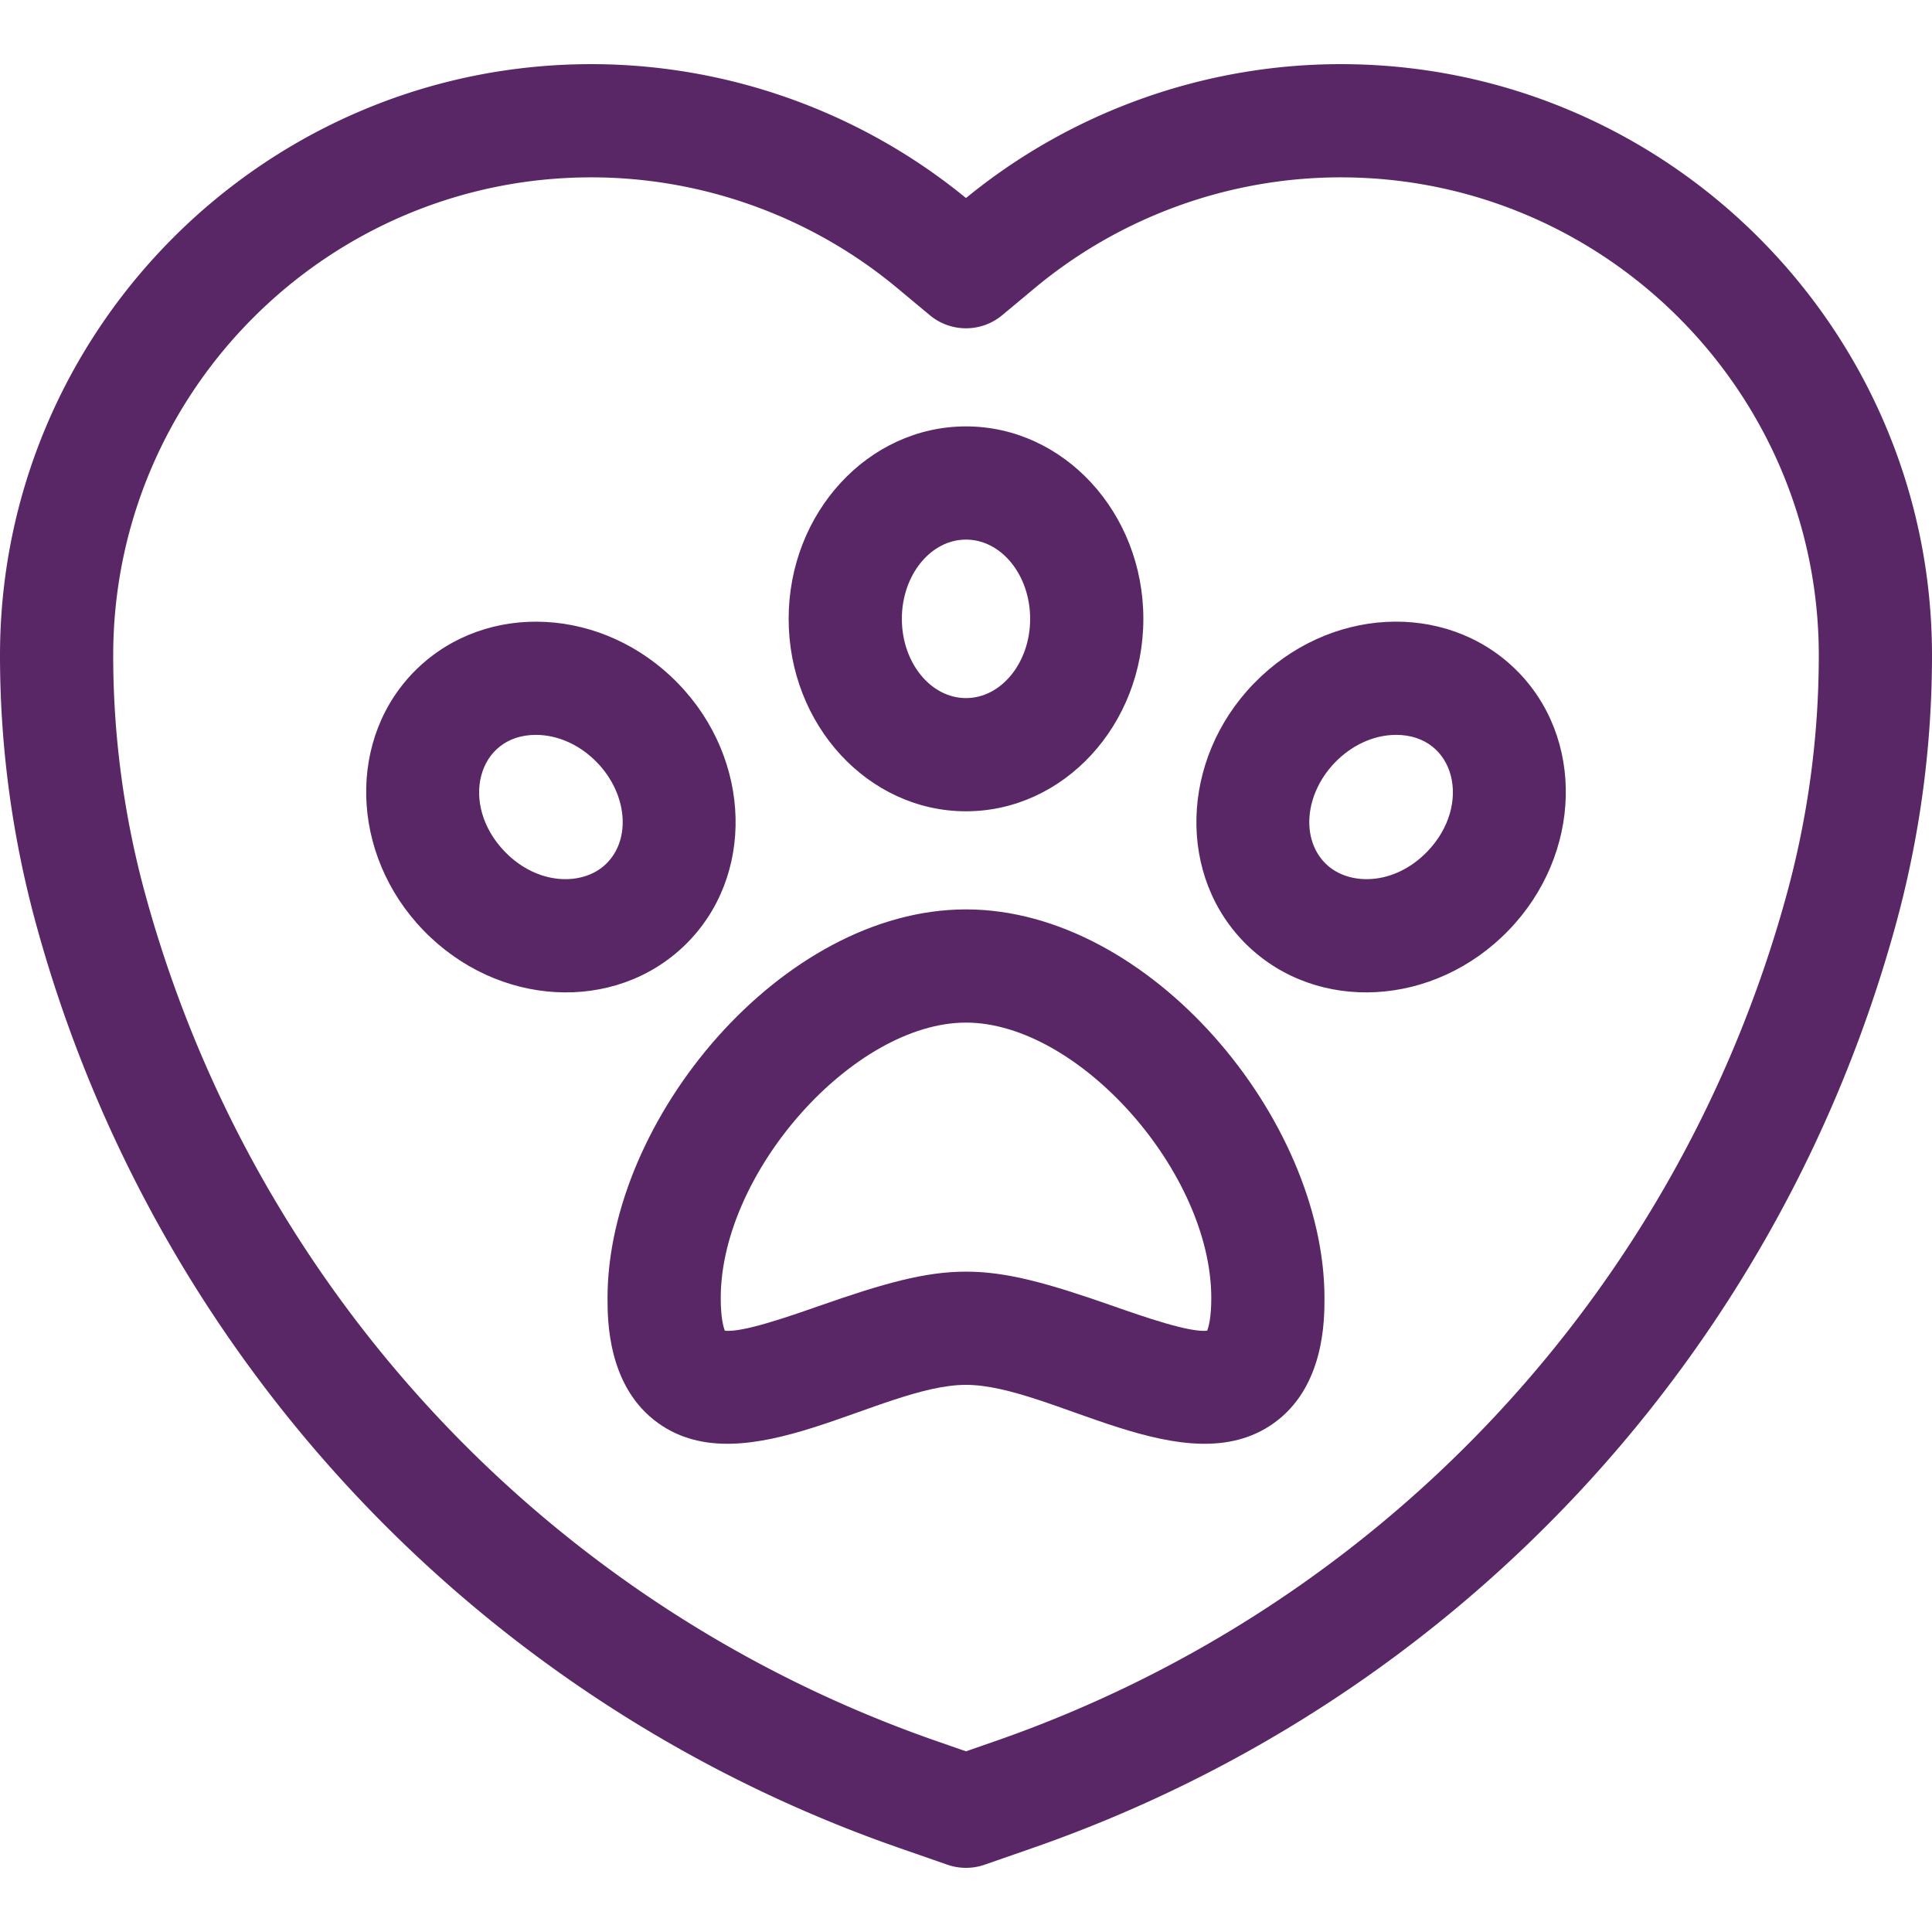
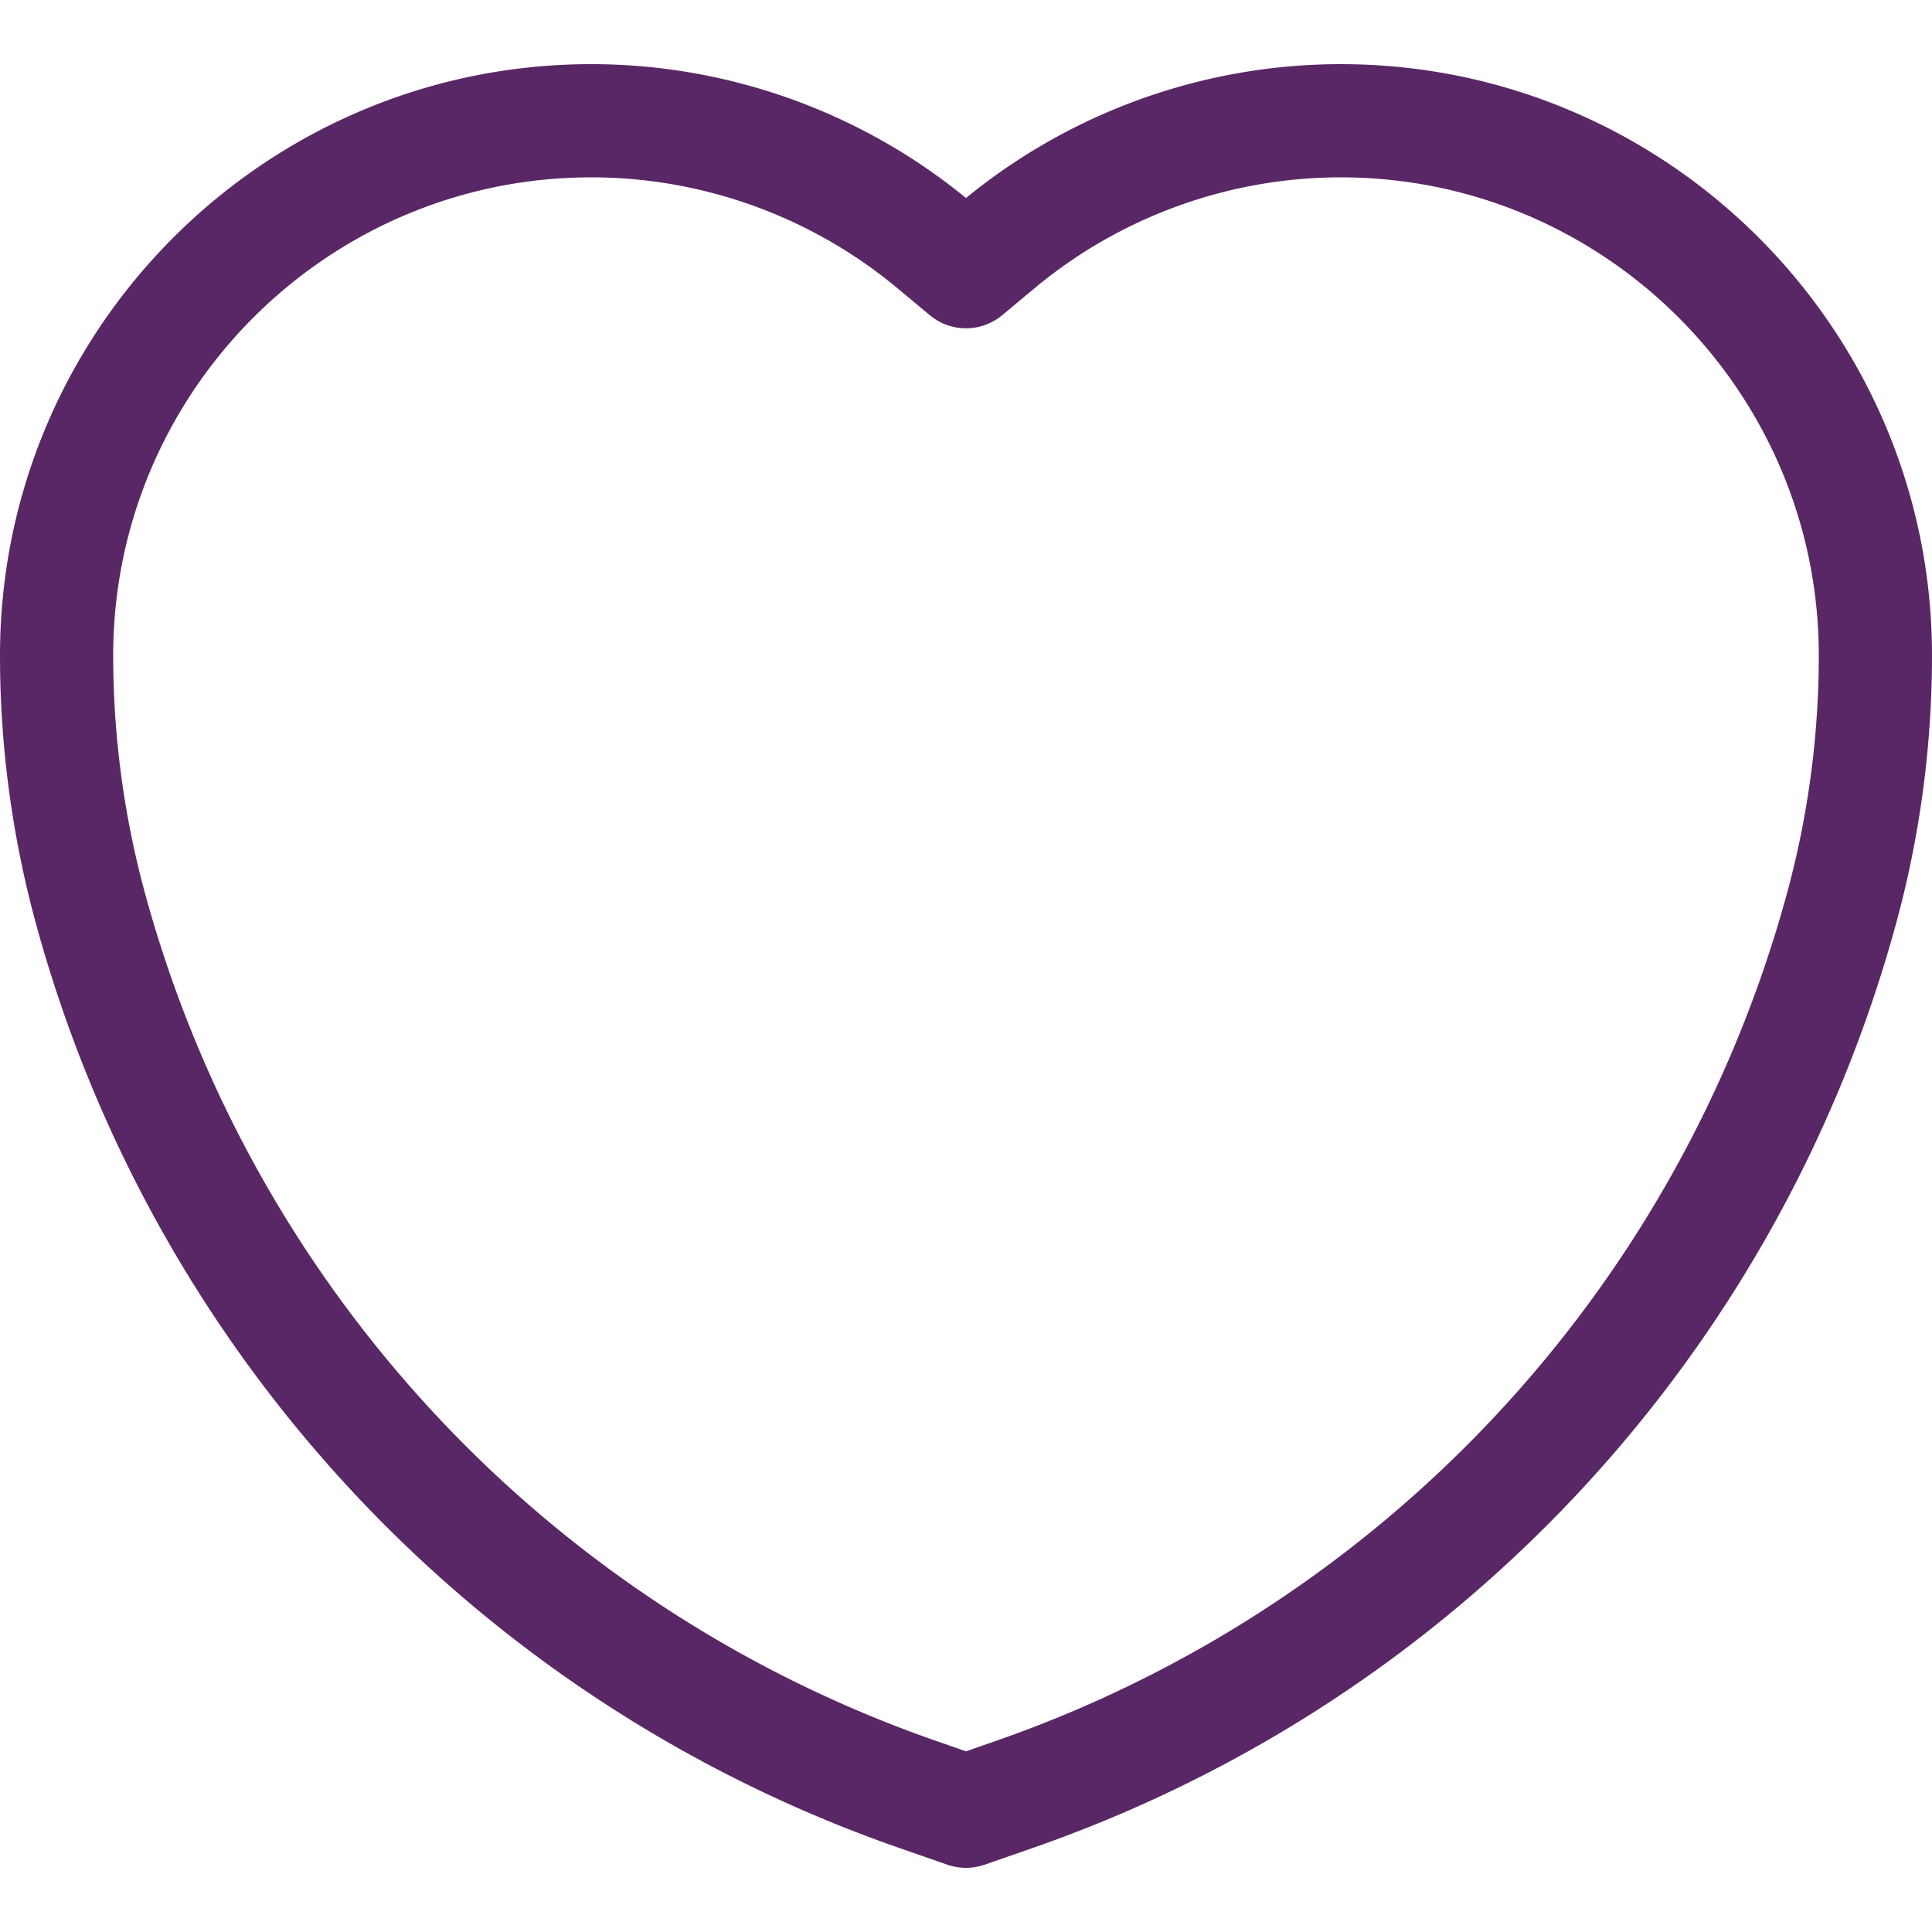
<svg xmlns="http://www.w3.org/2000/svg" version="1.1" width="512" height="512" x="0" y="0" viewBox="0 0 512 512" style="enable-background:new 0 0 512 512" xml:space="preserve" class="">
  <g>
    <path d="M355.302 17C319.155 17 283.945 29.59 256 52.482 228.054 29.59 192.845 17 156.698 17 70.294 17 0 87.294 0 173.698c0 24.101 3.229 48.106 9.599 71.349C40.92 359.34 126.442 450.818 238.372 489.75l12.7 4.417a15.002 15.002 0 0 0 9.856 0l12.699-4.417C385.558 450.818 471.08 359.34 502.4 245.047a269.983 269.983 0 0 0 9.6-71.349C512 87.294 441.706 17 355.302 17zm118.165 220.118c-28.708 104.762-107.1 188.611-209.696 224.297L256 464.119l-7.772-2.704C145.632 425.729 67.241 341.88 38.533 237.117A239.974 239.974 0 0 1 30 173.698C30 103.836 86.836 47 156.698 47c29.581 0 58.386 10.429 81.11 29.366l8.589 7.157a14.998 14.998 0 0 0 19.205 0l8.589-7.157C296.916 57.429 325.721 47 355.302 47 425.164 47 482 103.836 482 173.698c0 21.423-2.871 42.76-8.533 63.42z" fill="#5a2766" opacity="1" data-original="#000000" class="" />
-     <path d="M256 241c-48.844 0-95 55.737-95 103 0 5.842 0 23.621 13.518 33.21C197.861 393.769 233.387 367 256 367c22.615 0 58.134 26.77 81.482 10.21C351 367.621 351 349.842 351 344c0-47.279-46.17-103-95-103zm63.915 111.637c-4.534.607-17.125-3.796-24.802-6.485-34.854-12.204-43.377-12.202-78.225 0-7.678 2.688-20.27 7.09-24.802 6.485-.389-.99-1.085-3.481-1.085-8.637 0-33.43 35.234-73 65-73s65 39.57 65 73c-.001 5.156-.697 7.647-1.086 8.637zM256 215c25.916 0 47-22.878 47-51s-21.084-51-47-51-47 22.878-47 51 21.084 51 47 51zm0-72c9.374 0 17 9.42 17 21s-7.626 21-17 21-17-9.42-17-21 7.626-21 17-21zM179.771 181.194c-19.804-20.469-50.745-21.867-69.241-3.973-18.625 18.02-17.87 49.123 1.684 69.333 19.733 20.397 50.678 21.931 69.241 3.973 18.625-18.019 17.87-49.122-1.684-69.333zm-19.176 47.773c-6.07 5.871-18.092 5.749-26.82-3.272-12.073-12.478-7.299-30.945 8.221-30.945 6.1 0 11.914 2.859 16.215 7.305 8.051 8.321 9.121 20.394 2.384 26.912zM332.229 181.194c-19.554 20.21-20.309 51.313-1.683 69.333 18.569 17.966 49.526 16.404 69.24-3.973 19.554-20.21 20.309-51.313 1.683-69.333-18.569-17.966-49.491-16.44-69.24 3.973zm45.996 44.501c-8.762 9.055-20.781 9.116-26.82 3.272-6.737-6.518-5.667-18.591 2.384-26.913 4.312-4.456 10.128-7.305 16.215-7.305 15.61.001 20.253 18.509 8.221 30.946z" fill="#5a2766" opacity="1" data-original="#000000" class="" />
  </g>
</svg>